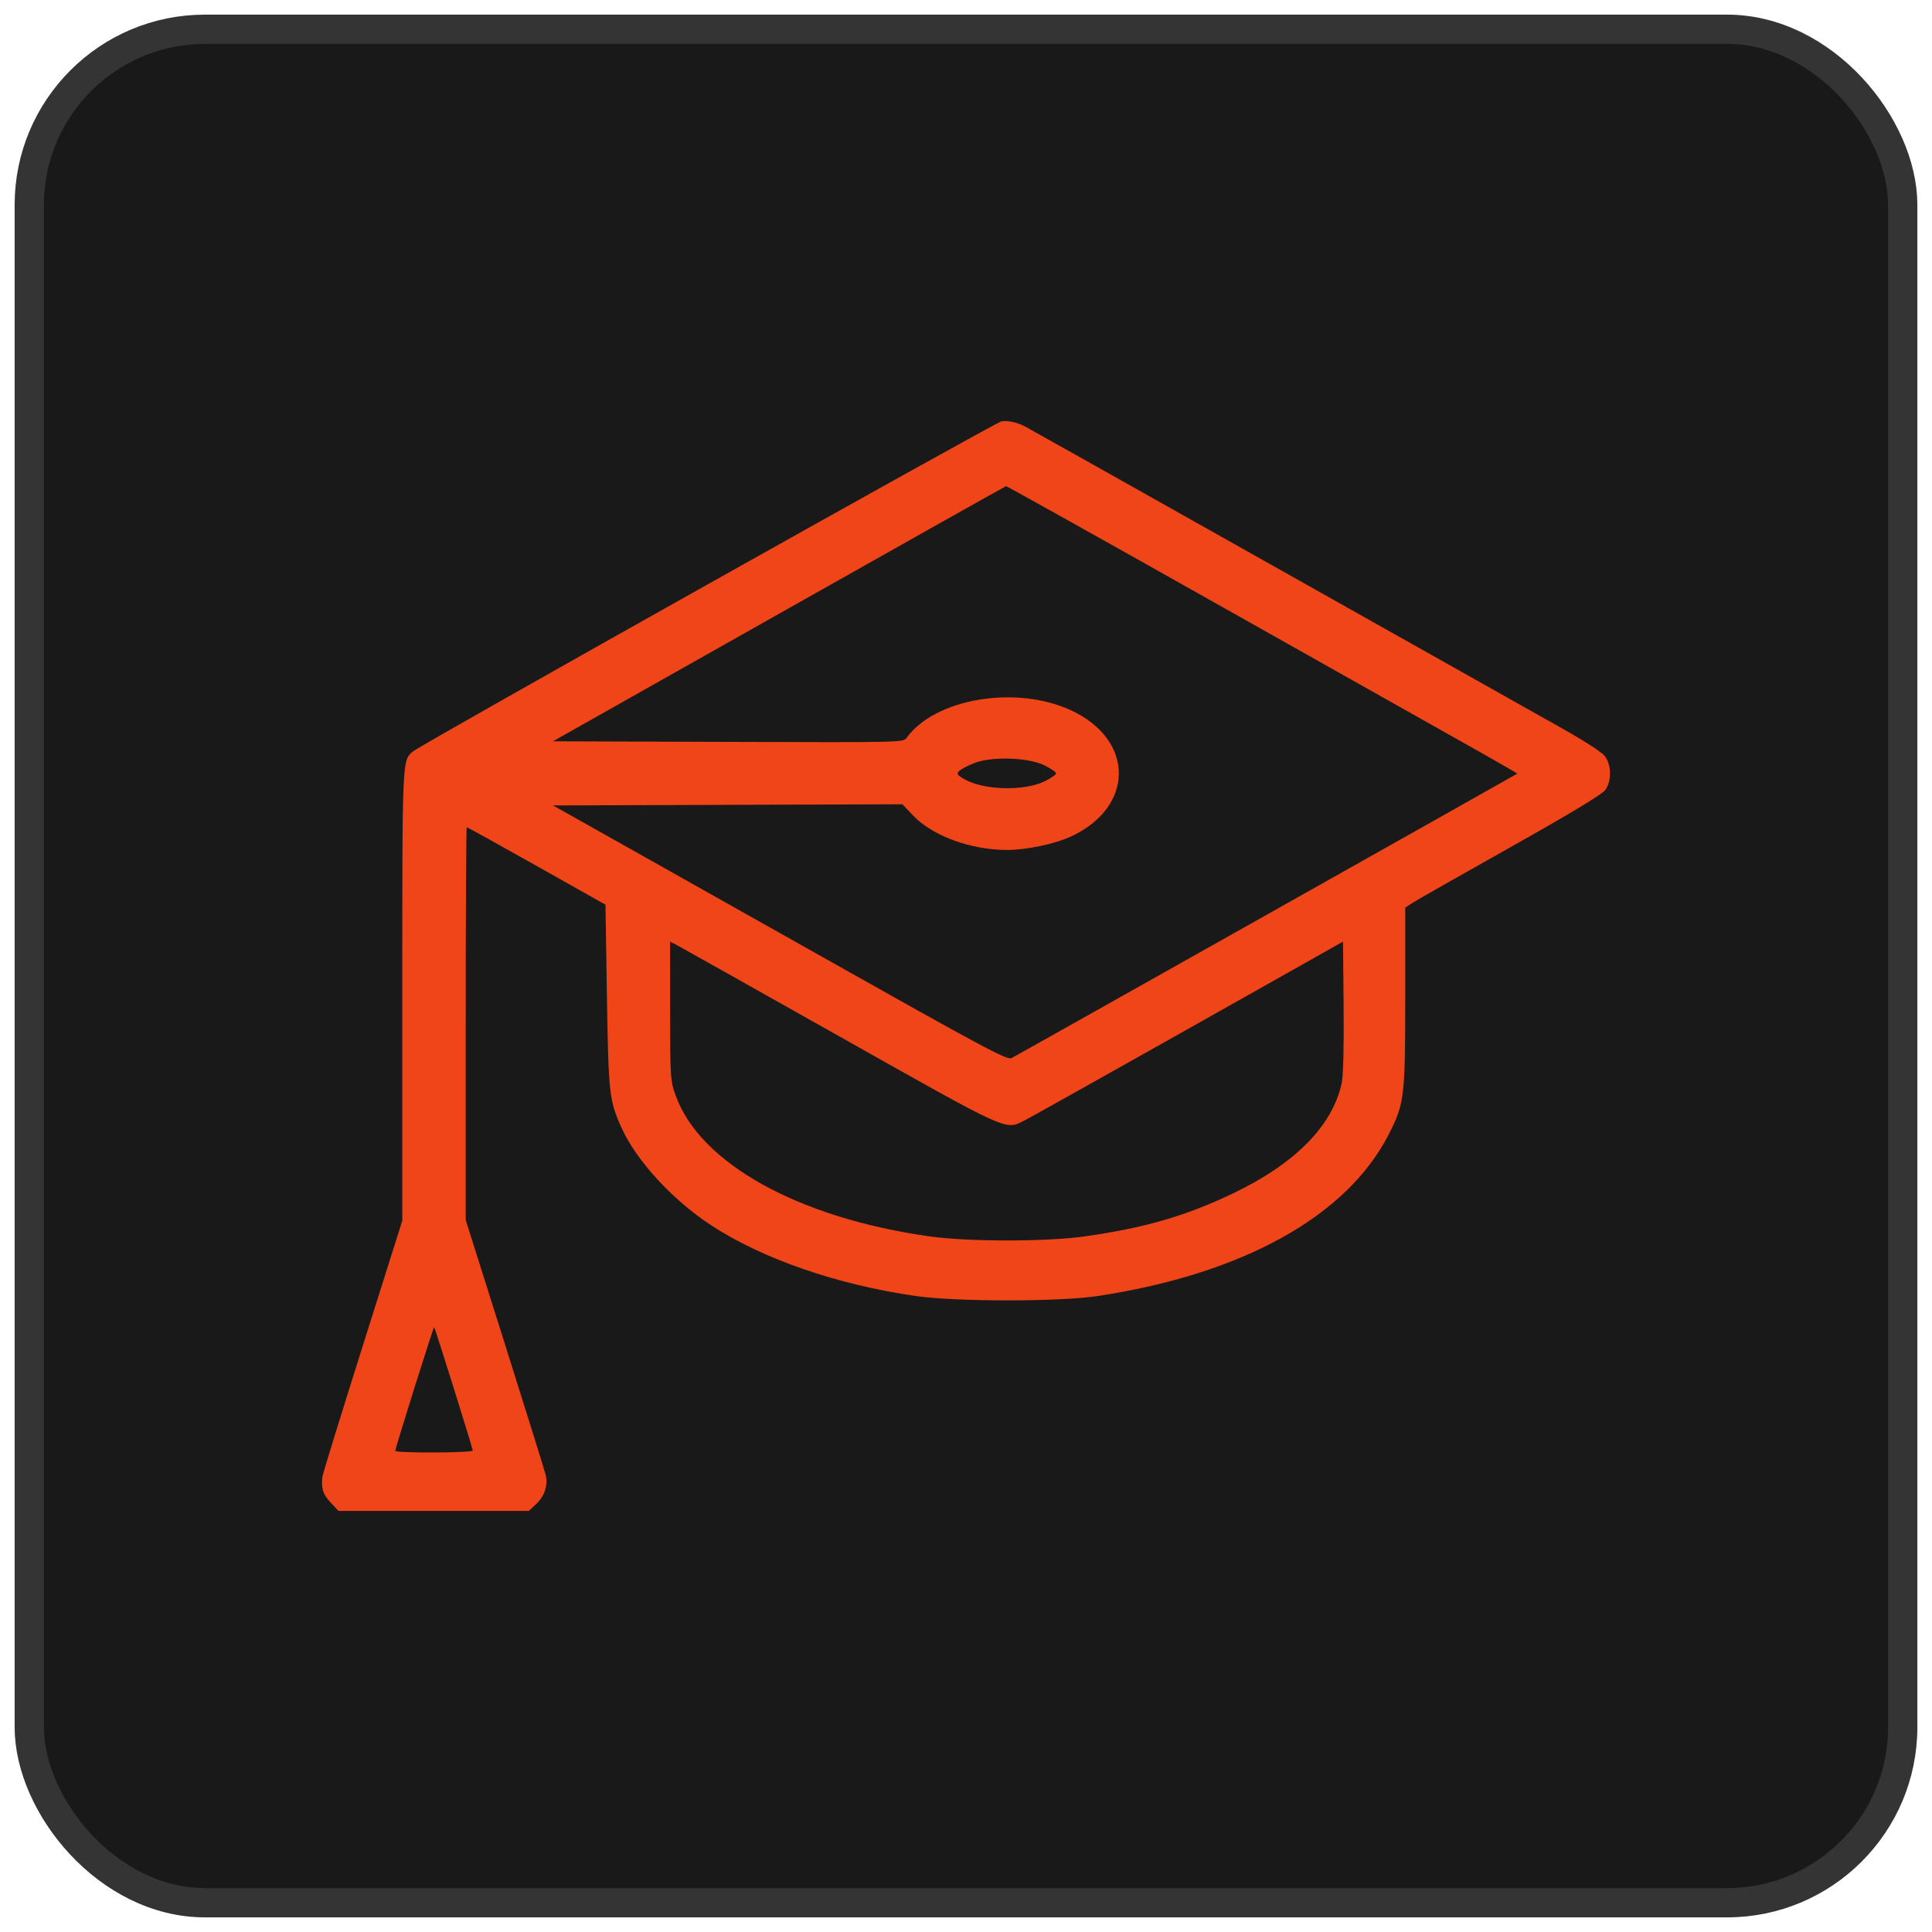
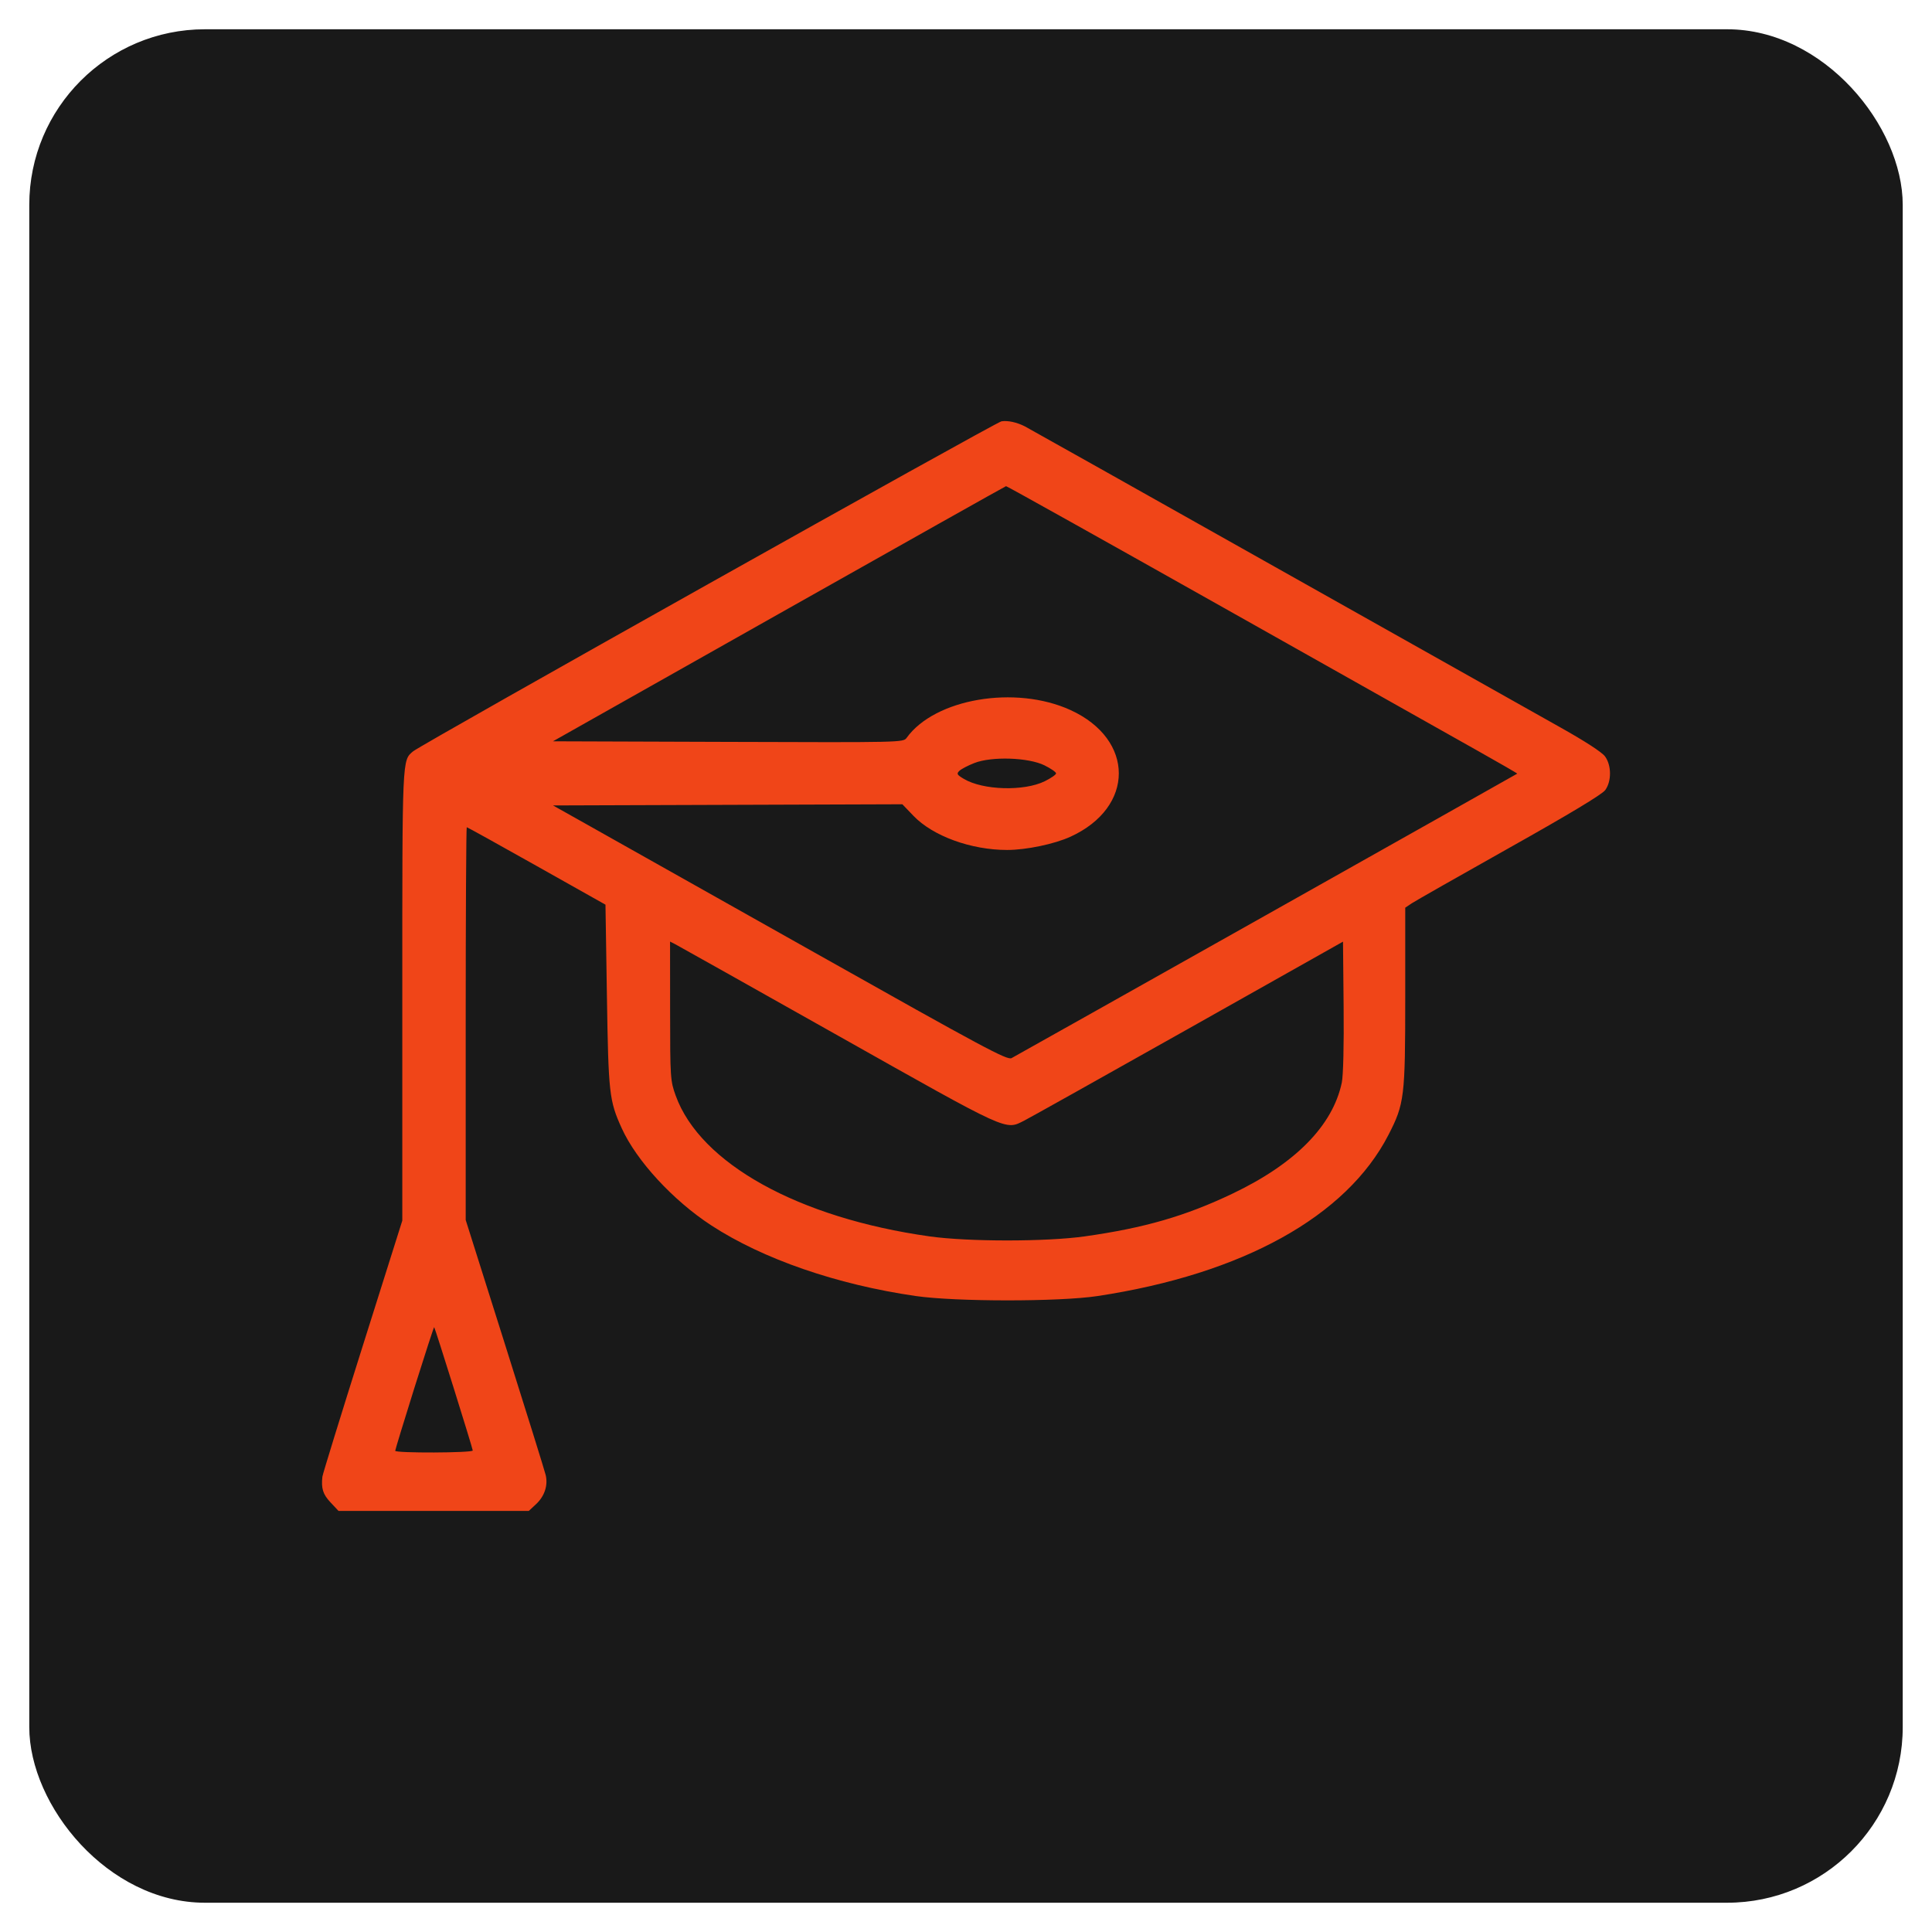
<svg xmlns="http://www.w3.org/2000/svg" width="66" height="66" viewBox="0 0 66 66" fill="none">
  <rect x="1" y="1" width="64" height="64" rx="6" fill="#191919" />
-   <rect x="1" y="1" width="64" height="64" rx="6" stroke="#343434" />
  <path fill-rule="evenodd" clip-rule="evenodd" d="M34.211 14.393C34.016 14.423 14.396 25.428 14.113 25.666C13.736 25.984 13.743 25.823 13.743 33.998V41.698L12.386 45.997C11.64 48.361 11.022 50.364 11.013 50.447C10.969 50.849 11.032 51.048 11.29 51.323L11.564 51.615H14.815H18.065L18.312 51.385C18.604 51.112 18.726 50.743 18.641 50.387C18.607 50.245 17.979 48.227 17.244 45.902L15.909 41.676V34.967C15.909 31.278 15.926 28.259 15.945 28.259C15.965 28.259 17.04 28.854 18.332 29.582L20.684 30.905L20.733 34.022C20.785 37.361 20.812 37.601 21.239 38.542C21.744 39.655 22.992 41.009 24.297 41.86C26.065 43.012 28.581 43.882 31.275 44.273C32.647 44.472 36.186 44.473 37.494 44.275C42.45 43.523 46 41.556 47.432 38.769C47.977 37.708 48.005 37.48 48.005 34.075V31.008L48.225 30.86C48.347 30.779 49.847 29.926 51.559 28.964C53.617 27.809 54.727 27.14 54.836 26.992C55.057 26.689 55.054 26.147 54.83 25.84C54.725 25.696 54.137 25.315 53.279 24.835C52.519 24.409 48.141 21.947 43.552 19.364C38.962 16.78 35.121 14.622 35.015 14.568C34.737 14.425 34.432 14.359 34.211 14.393ZM26.607 20.97L18.89 25.324L24.874 25.344C30.792 25.364 30.859 25.363 30.971 25.207C31.935 23.865 34.688 23.397 36.569 24.256C38.771 25.261 38.771 27.579 36.568 28.584C36.019 28.835 35.057 29.036 34.404 29.036C33.17 29.036 31.868 28.561 31.204 27.869L30.826 27.475L24.86 27.495L18.892 27.515L20.069 28.176C20.716 28.54 24.202 30.501 27.816 32.535C33.595 35.789 34.406 36.224 34.556 36.147C34.718 36.064 51.8 26.454 51.831 26.429C51.84 26.422 51.244 26.077 50.507 25.663C49.771 25.249 45.848 23.04 41.791 20.755C37.733 18.47 34.393 16.603 34.368 16.608C34.344 16.612 30.852 18.575 26.607 20.97ZM33.286 26.066C33.068 26.151 32.837 26.271 32.773 26.334C32.671 26.433 32.691 26.468 32.927 26.608C33.582 26.997 34.98 27.037 35.691 26.688C35.903 26.583 36.077 26.463 36.077 26.42C36.077 26.377 35.899 26.253 35.682 26.146C35.135 25.875 33.883 25.833 33.286 26.066ZM22.892 34.535C22.893 36.827 22.9 36.922 23.084 37.431C23.922 39.747 27.283 41.609 31.757 42.237C33.075 42.422 35.734 42.422 37.052 42.237C39.088 41.951 40.499 41.543 42.107 40.775C44.249 39.752 45.525 38.457 45.837 36.988C45.888 36.75 45.913 35.708 45.9 34.38L45.879 32.168L40.583 35.151C37.67 36.791 35.153 38.2 34.989 38.282C34.331 38.611 34.531 38.703 28.65 35.391C25.68 33.719 23.17 32.309 23.071 32.258L22.89 32.166L22.892 34.535ZM14.157 47.41C13.796 48.561 13.501 49.529 13.501 49.561C13.503 49.645 16.15 49.635 16.15 49.551C16.15 49.482 14.865 45.372 14.832 45.337C14.822 45.326 14.519 46.259 14.157 47.41Z" fill="#F04518" />
</svg>